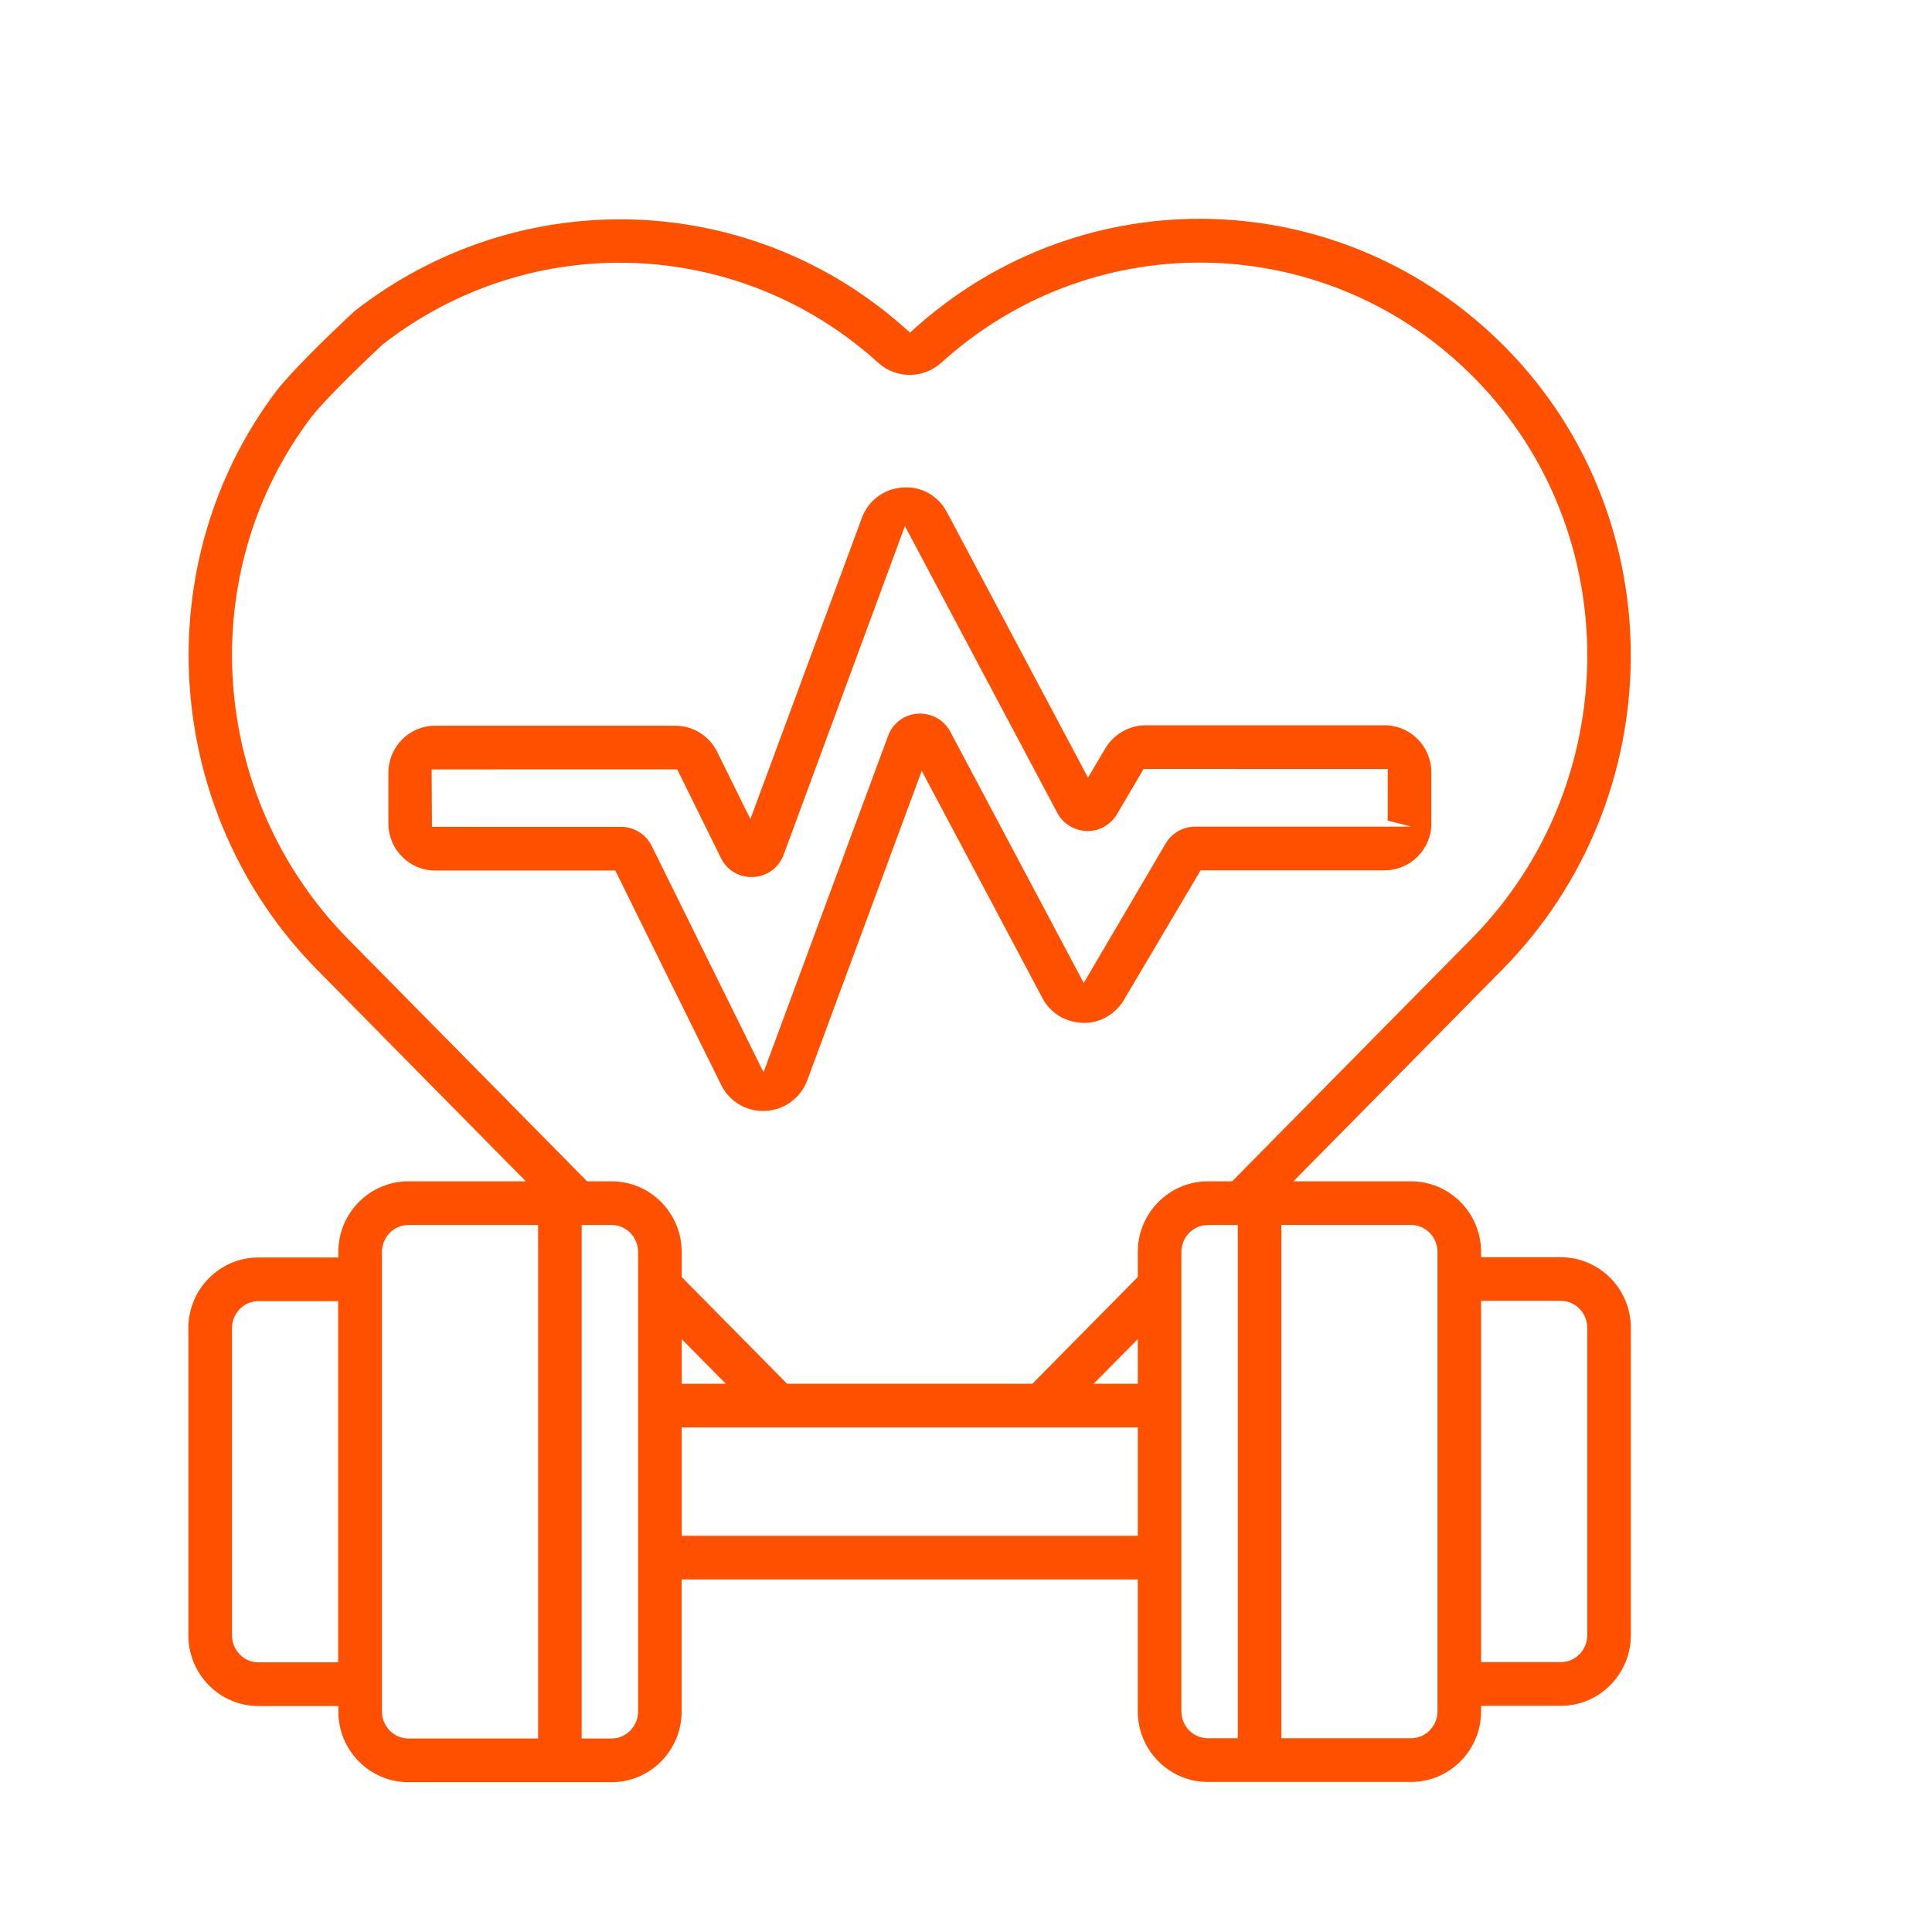
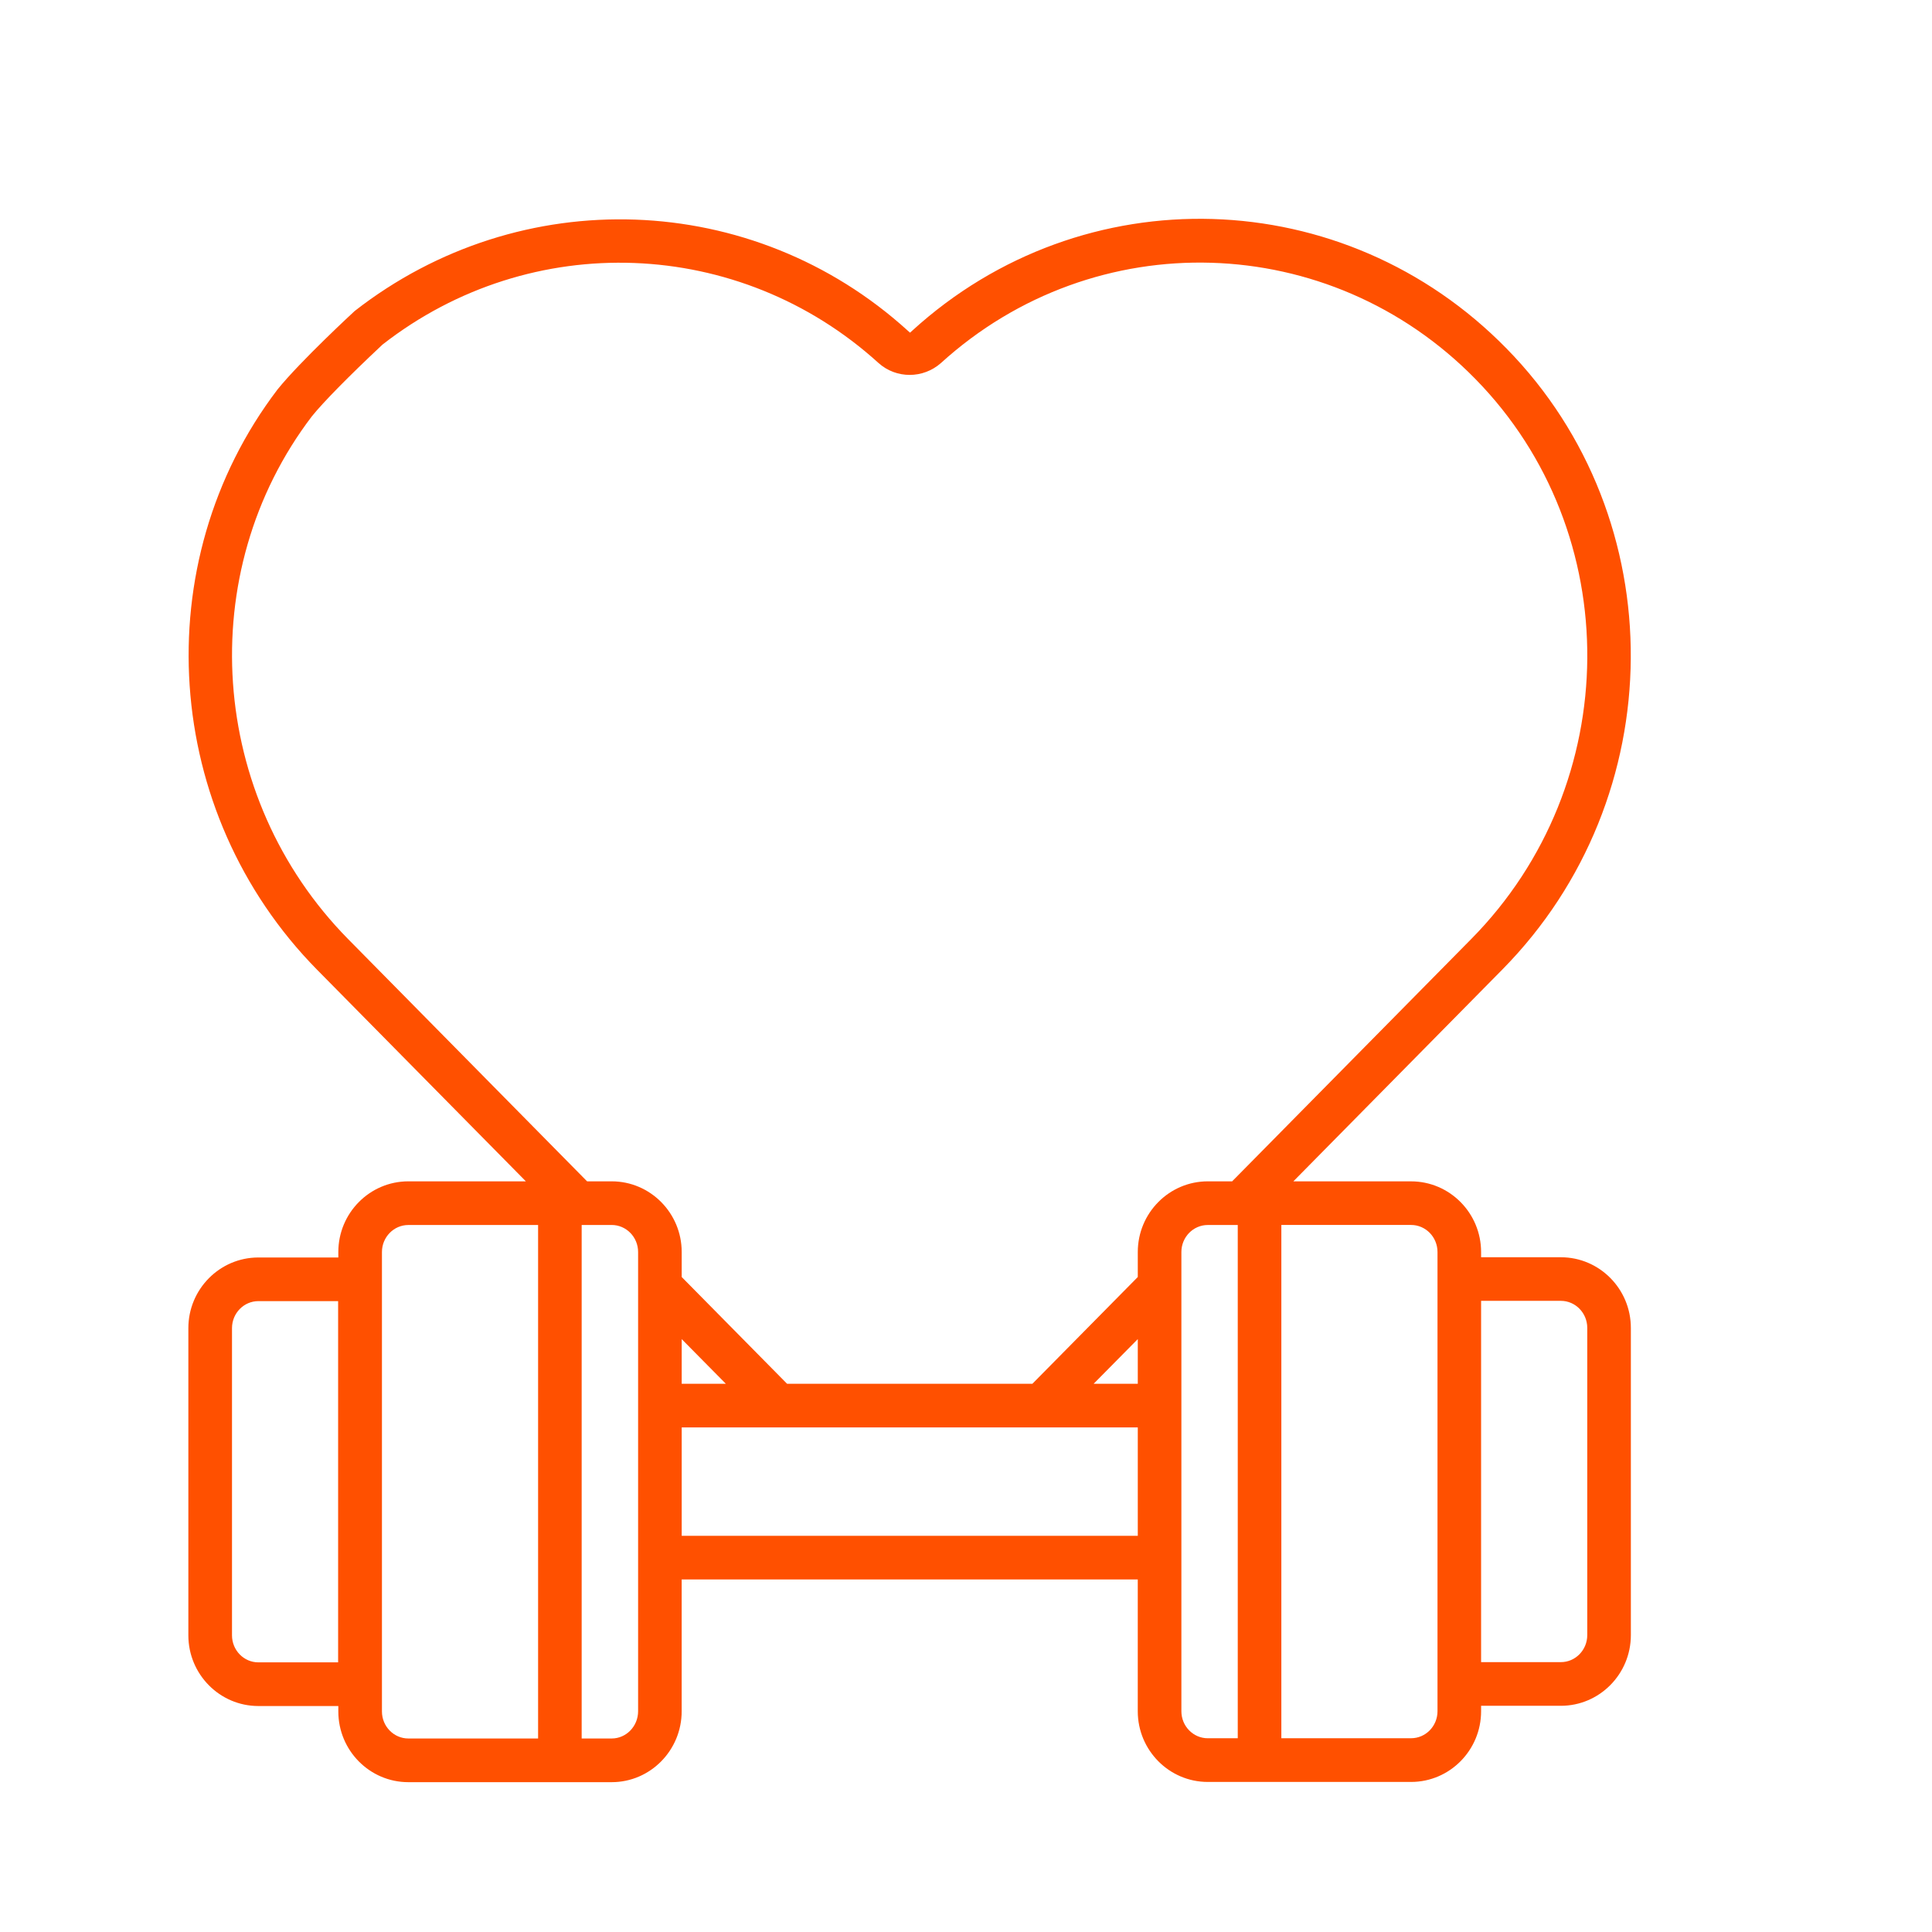
<svg xmlns="http://www.w3.org/2000/svg" width="85" height="85" xml:space="preserve" overflow="hidden">
  <g transform="translate(-96 -62)">
    <path d="M164.672 117.314 161.162 117.314 161.162 117.084C161.162 115.37 159.781 113.975 158.082 113.975L152.902 113.975 162.099 104.653C169.559 97.09 169.641 84.835 162.282 77.334 155.141 70.04 143.654 69.693 136.136 76.547L136.037 76.637 135.937 76.547C129.124 70.36 118.891 69.996 111.605 75.683 111.59 75.695 109.223 77.881 108.213 79.131 102.393 86.773 103.138 97.75 109.949 104.663L119.136 113.974 113.964 113.974C112.266 113.974 110.885 115.369 110.885 117.083L110.885 117.324 107.367 117.324C105.669 117.324 104.287 118.719 104.287 120.433L104.287 133.949C104.287 135.663 105.669 137.058 107.367 137.058L110.885 137.058 110.885 137.299C110.885 139.013 112.266 140.408 113.964 140.408L122.912 140.408C124.61 140.408 125.991 139.009 125.991 137.289L125.991 131.489 146.057 131.489 146.057 137.289C146.057 139.003 147.438 140.398 149.136 140.398L158.082 140.398C159.781 140.398 161.162 139.003 161.162 137.289L161.162 137.048 164.672 137.048C166.37 137.048 167.751 135.653 167.751 133.939L167.751 120.423C167.751 118.709 166.37 117.314 164.672 117.314ZM110.876 135.137 107.368 135.137C106.728 135.137 106.207 134.604 106.207 133.949L106.207 120.433C106.207 119.776 106.728 119.244 107.368 119.244L110.876 119.244 110.876 135.138ZM119.674 138.486 113.965 138.486C113.326 138.486 112.804 137.953 112.804 137.298L112.804 117.084C112.804 116.428 113.326 115.895 113.965 115.895L119.674 115.895 119.674 138.487ZM124.074 137.287C124.074 137.948 123.552 138.486 122.913 138.486L121.591 138.486 121.591 115.894 122.913 115.894C123.552 115.894 124.074 116.428 124.074 117.083L124.074 137.287ZM146.058 129.569 125.992 129.569 125.992 124.801 146.058 124.801 146.058 129.569ZM125.992 122.88 125.992 120.915 127.934 122.88 125.992 122.88ZM146.058 122.88 144.116 122.88 146.058 120.915 146.058 122.88ZM146.058 117.083 146.058 118.183 141.421 122.88 130.629 122.88 130.585 122.837 125.992 118.183 125.992 117.083C125.992 115.369 124.611 113.974 122.913 113.974L121.831 113.974 121.787 113.931 111.316 103.316C105.171 97.078 104.485 87.191 109.722 80.315 110.234 79.683 111.323 78.574 112.793 77.194L112.834 77.156C119.37 72.062 128.535 72.416 134.655 77.974 135.434 78.67 136.614 78.668 137.402 77.968 144.174 71.82 154.501 72.127 160.912 78.675 167.543 85.436 167.465 96.483 160.737 103.304L150.209 113.974 149.137 113.974C147.439 113.974 146.058 115.369 146.058 117.083ZM150.456 138.476 149.137 138.476C148.497 138.476 147.976 137.943 147.976 137.288L147.976 117.084C147.976 116.428 148.497 115.895 149.137 115.895L150.456 115.895 150.456 138.477ZM159.244 137.287C159.244 137.943 158.723 138.475 158.083 138.475L152.374 138.475 152.374 115.893 158.083 115.893C158.723 115.893 159.244 116.427 159.244 117.082L159.244 137.286ZM165.833 133.938C165.833 134.594 165.311 135.127 164.672 135.127L161.162 135.127 161.162 119.232 164.672 119.232C165.311 119.232 165.833 119.766 165.833 120.421L165.833 133.937Z" fill="#FF5000" />
-     <path d="M158.973 98.219 158.973 95.98C158.973 94.839 158.051 93.91 156.919 93.91L146.4 93.91C145.682 93.91 145.004 94.3 144.63 94.925L143.867 96.213 137.66 84.532C137.268 83.8 136.512 83.378 135.703 83.45 134.884 83.508 134.199 84.022 133.916 84.793L129.014 98.039 127.55 95.07C127.195 94.369 126.49 93.93 125.71 93.93L115.141 93.93C114.008 93.93 113.088 94.858 113.088 96L113.088 98.229C113.088 99.371 114.008 100.299 115.141 100.299L123.069 100.299 123.11 100.381 127.727 109.731C128.076 110.438 128.781 110.878 129.567 110.878L129.667 110.875C130.504 110.838 131.214 110.32 131.518 109.526L136.552 95.912 141.867 105.92C142.23 106.592 142.892 106.986 143.682 107.004 144.408 107.004 145.069 106.625 145.447 105.992L148.822 100.29 156.922 100.29C158.054 100.29 158.976 99.363 158.976 98.22ZM156.919 98.369 148.579 98.369C148.047 98.369 147.551 98.654 147.285 99.111L143.679 105.246 137.818 94.21C137.542 93.675 136.993 93.368 136.376 93.397 135.781 93.438 135.267 93.827 135.07 94.383L129.592 109.177 124.688 99.249C124.442 98.72 123.908 98.379 123.33 98.379L115.005 98.376 114.99 95.85 125.792 95.847 125.834 95.928 127.719 99.751C127.995 100.302 128.537 100.616 129.153 100.584 129.757 100.55 130.266 100.174 130.479 99.601L135.812 85.144 142.511 97.752C142.766 98.245 143.266 98.549 143.848 98.565 144.376 98.565 144.873 98.279 145.142 97.821L146.314 95.83 157.053 95.833 157.053 98.104 158.105 98.367 156.918 98.37Z" fill="#FF5000" />
  </g>
</svg>